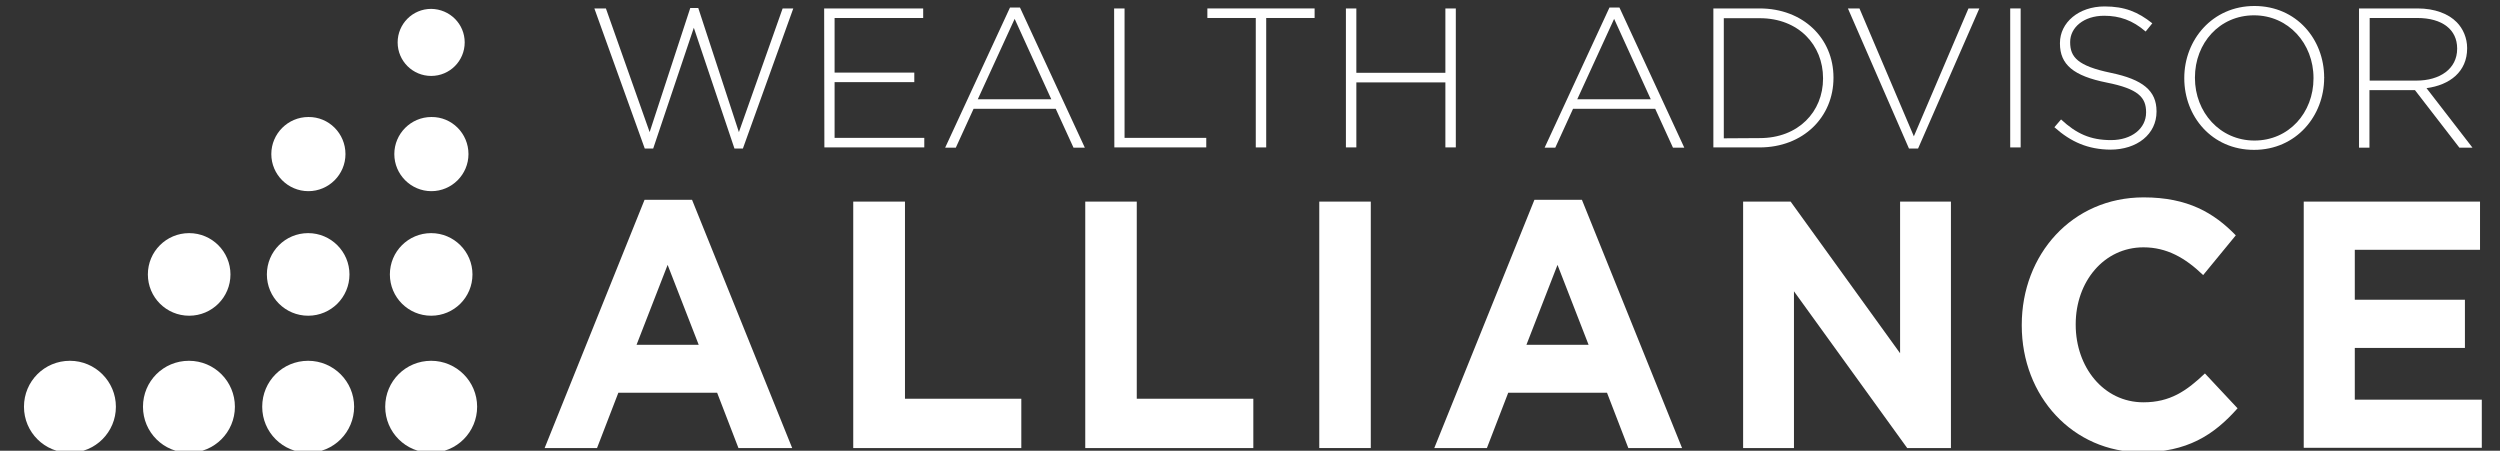
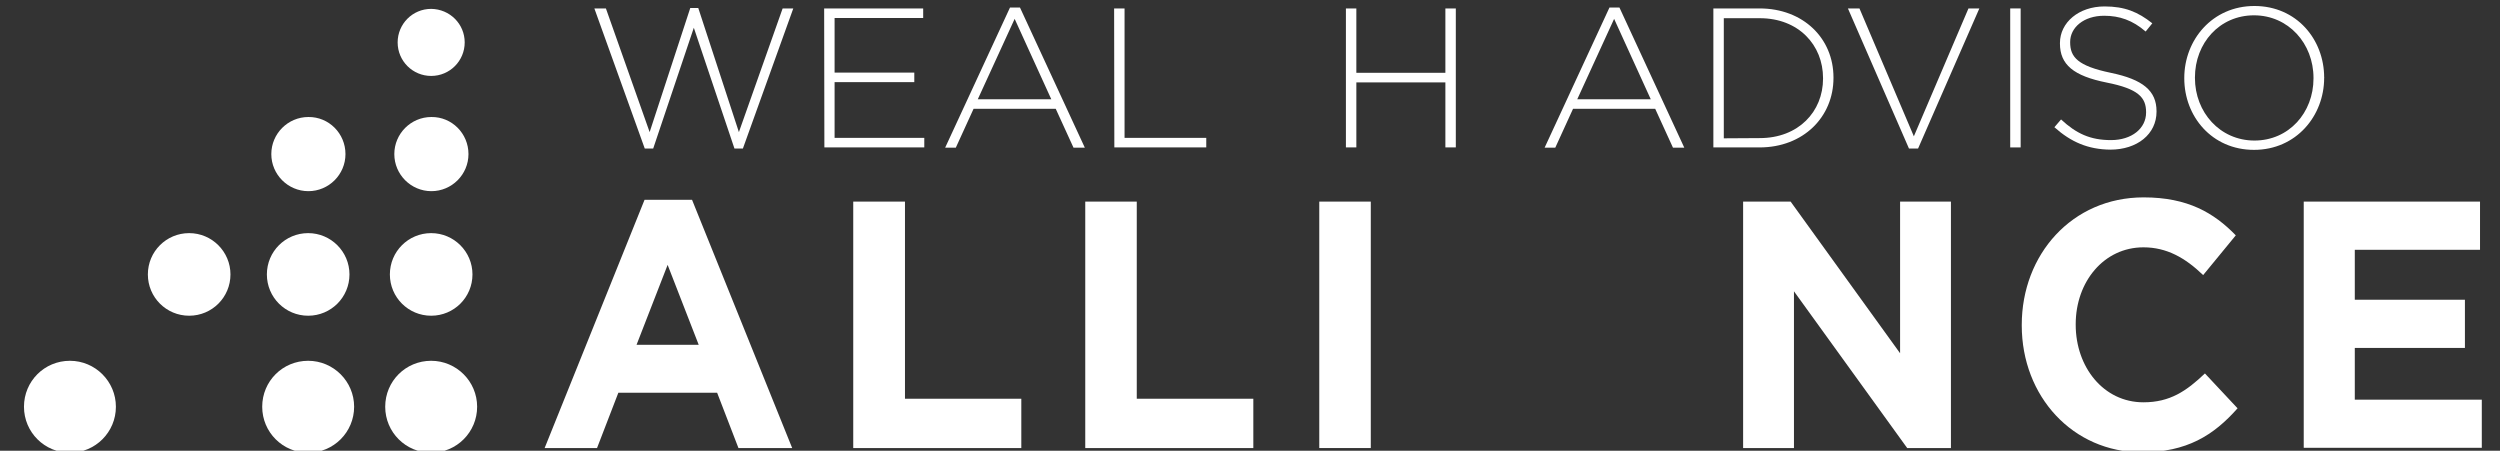
<svg xmlns="http://www.w3.org/2000/svg" version="1.1" id="Layer_1" x="0px" y="0px" viewBox="0 0 1126 203" style="enable-background:new 0 0 1126 203;" xml:space="preserve">
  <rect x="0" y="0" width="1126" height="203" fill="#333333" stroke="none" />
  <style type="text/css">
	.st0{fill:#FFFFFF;}
</style>
  <g>
    <path class="st0" d="M214.9,183.2c0,11.4-9.2,20.7-20.7,20.7c-11.4,0-20.7-9.2-20.7-20.7s9.2-20.7,20.7-20.7   C205.6,162.5,214.9,171.8,214.9,183.2" />
    <path class="st0" d="M159.5,183.2c0,11.4-9.2,20.7-20.7,20.7c-11.4,0-20.7-9.2-20.7-20.7s9.2-20.7,20.7-20.7   C150.2,162.5,159.5,171.8,159.5,183.2" />
-     <path class="st0" d="M105.8,183.2c0,11.4-9.2,20.7-20.7,20.7c-11.4,0-20.7-9.2-20.7-20.7s9.2-20.7,20.7-20.7   C96.6,162.5,105.8,171.8,105.8,183.2" />
    <path class="st0" d="M52.2,183.2c0,11.4-9.2,20.7-20.7,20.7c-11.4,0-20.7-9.2-20.7-20.7s9.2-20.7,20.7-20.7   C42.9,162.5,52.2,171.8,52.2,183.2" />
    <path class="st0" d="M212.8,123.6c0,10.3-8.3,18.6-18.6,18.6c-10.3,0-18.6-8.3-18.6-18.6c0-10.3,8.3-18.6,18.6-18.6   S212.8,113.4,212.8,123.6" />
    <path class="st0" d="M157.4,123.6c0,10.3-8.3,18.6-18.6,18.6c-10.3,0-18.6-8.3-18.6-18.6c0-10.3,8.3-18.6,18.6-18.6   S157.4,113.4,157.4,123.6" />
    <path class="st0" d="M103.8,123.6c0,10.3-8.3,18.6-18.6,18.6c-10.3,0-18.6-8.3-18.6-18.6c0-10.3,8.3-18.6,18.6-18.6   S103.8,113.4,103.8,123.6" />
    <path class="st0" d="M211,69.4c0,9.2-7.5,16.7-16.7,16.7s-16.7-7.5-16.7-16.7s7.5-16.7,16.7-16.7C203.5,52.6,211,60.1,211,69.4" />
    <path class="st0" d="M155.6,69.4c0,9.2-7.5,16.7-16.7,16.7s-16.7-7.5-16.7-16.7s7.5-16.7,16.7-16.7   C148.1,52.6,155.6,60.1,155.6,69.4" />
    <path class="st0" d="M209.3,19.1c0,8.3-6.7,15.1-15.1,15.1c-8.3,0-15.1-6.7-15.1-15.1c0-8.3,6.7-15.1,15.1-15.1   C202.6,4.1,209.3,10.8,209.3,19.1" />
  </g>
  <g>
    <path class="st0" d="M267.7,3.8h5.2l19.7,55.7l18.3-55.9h3.6l18.3,55.9l19.7-55.7h4.8l-22.7,63.1h-3.8l-18.3-54.4l-18.3,54.4h-3.8   L267.7,3.8z" />
    <path class="st0" d="M371.2,3.8h44.6v4.3h-39.9v24.6h35.9V37h-35.9v25.1h40.4v4.3h-45L371.2,3.8L371.2,3.8z" />
    <path class="st0" d="M454.9,3.4h4.5l29.2,63.1h-5.1l-8-17.5h-37l-8,17.5h-4.8L454.9,3.4z M473.5,44.7L457,8.5l-16.6,36.2H473.5z" />
    <path class="st0" d="M501.8,3.8h4.7v58.3h36.8v4.3h-41.4L501.8,3.8L501.8,3.8z" />
-     <path class="st0" d="M565.6,8.1h-21.8V3.8h48.3v4.3h-21.8v58.3h-4.7V8.1z" />
    <path class="st0" d="M606.2,3.8h4.7v29H651v-29h4.7v62.6H651V37.1h-40.1v29.3h-4.7V3.8z" />
    <path class="st0" d="M724.9,3.4h4.5l29.2,63.1h-5.1l-8-17.5h-37l-8,17.5h-4.8L724.9,3.4z M743.5,44.7L727,8.5l-16.6,36.2H743.5z" />
    <path class="st0" d="M771.7,3.8h20.8c19.7,0,33.3,13.5,33.3,31.1v0.2c0,17.6-13.6,31.3-33.3,31.3h-20.8V3.8z M792.6,62.2   c17.4,0,28.5-11.9,28.5-26.8v-0.2c0-14.9-11-27-28.5-27h-16.2v54.1L792.6,62.2L792.6,62.2z" />
    <path class="st0" d="M832.3,3.8h5.2L862,61.4l24.6-57.6h4.9l-27.6,63.1h-4.1L832.3,3.8z" />
    <path class="st0" d="M905.4,3.8h4.7v62.6h-4.7V3.8z" />
    <path class="st0" d="M925.3,57.3l3-3.5c6.9,6.4,13.2,9.3,22.5,9.3c9.4,0,15.8-5.3,15.8-12.4v-0.2c0-6.6-3.5-10.5-17.7-13.3   c-15-3-21.1-8.1-21.1-17.6v-0.2c0-9.3,8.5-16.5,20.1-16.5c9.1,0,15.1,2.5,21.5,7.6l-3,3.7c-5.9-5.1-11.8-7.1-18.7-7.1   c-9.2,0-15.3,5.3-15.3,11.8v0.2c0,6.6,3.4,10.6,18.3,13.7c14.5,3,20.6,8.1,20.6,17.3v0.2c0,10.1-8.7,17.1-20.8,17.1   C940.5,67.3,932.8,64,925.3,57.3z" />
    <path class="st0" d="M983.8,35.3v-0.2c0-17.1,12.6-32.4,31.6-32.4s31.4,15.1,31.4,32.2c0.1,0.1,0.1,0.1,0,0.2   c0,17.1-12.6,32.4-31.6,32.4S983.8,52.4,983.8,35.3z M1042,35.3v-0.2c0-15.5-11.3-28.2-26.8-28.2s-26.6,12.5-26.6,28v0.2   c0,15.5,11.3,28.2,26.8,28.2S1042,50.8,1042,35.3z" />
-     <path class="st0" d="M1062.6,3.8h26.3c7.7,0,13.9,2.4,17.6,6.2c2.9,2.9,4.7,7.2,4.7,11.6v0.2c0,10.5-7.8,16.5-18.3,17.9l20.7,26.8   h-5.9l-20-25.9h-0.2h-20.3v25.9h-4.7V3.8H1062.6z M1088.4,36.3c10.5,0,18.3-5.3,18.3-14.3v-0.2c0-8.4-6.6-13.7-18-13.7h-21.4v28.2   H1088.4z" />
  </g>
  <path class="st0" d="M290.3,90h21.4l45.1,111.8h-24.2l-9.6-24.9h-44.5l-9.6,24.9h-23.6L290.3,90z M314.7,155.3l-14-36l-14,36H314.7z  " />
  <path class="st0" d="M384.4,90.8h23.2v88.8H460v22.2h-75.7v-111H384.4z" />
  <path class="st0" d="M488.8,90.8H512v88.8h52.5v22.2h-75.7V90.8z" />
  <path class="st0" d="M594.2,90.8h23.2v111h-23.2V90.8z" />
-   <path class="st0" d="M691.1,90h21.4l45.1,111.8h-24.2l-9.6-24.9h-44.5l-9.6,24.9H646L691.1,90z M715.5,155.3l-14-36l-14,36H715.5z" />
  <path class="st0" d="M785.1,90.8h21.4l49.3,68.3V90.8h22.9v111H859l-51-70.6v70.6h-22.9V90.8z" />
  <path class="st0" d="M910.6,146.6v-0.3c0-31.6,22.6-57.4,54.9-57.4c19.9,0,31.7,7,41.5,17.1l-14.7,17.9  c-8.1-7.8-16.4-12.5-26.9-12.5c-17.8,0-30.5,15.5-30.5,34.6v0.3c0,19,12.5,34.9,30.5,34.9c12,0,19.4-5.1,27.7-13l14.7,15.7  c-10.8,12.2-22.9,19.8-43.2,19.8C933.6,203.7,910.6,178.5,910.6,146.6z" />
  <path class="st0" d="M1037.6,90.8h79.4v21.7h-56.4V135h49.6v21.7h-49.6V180h57.2v21.7h-80.2V90.8z" />
</svg>